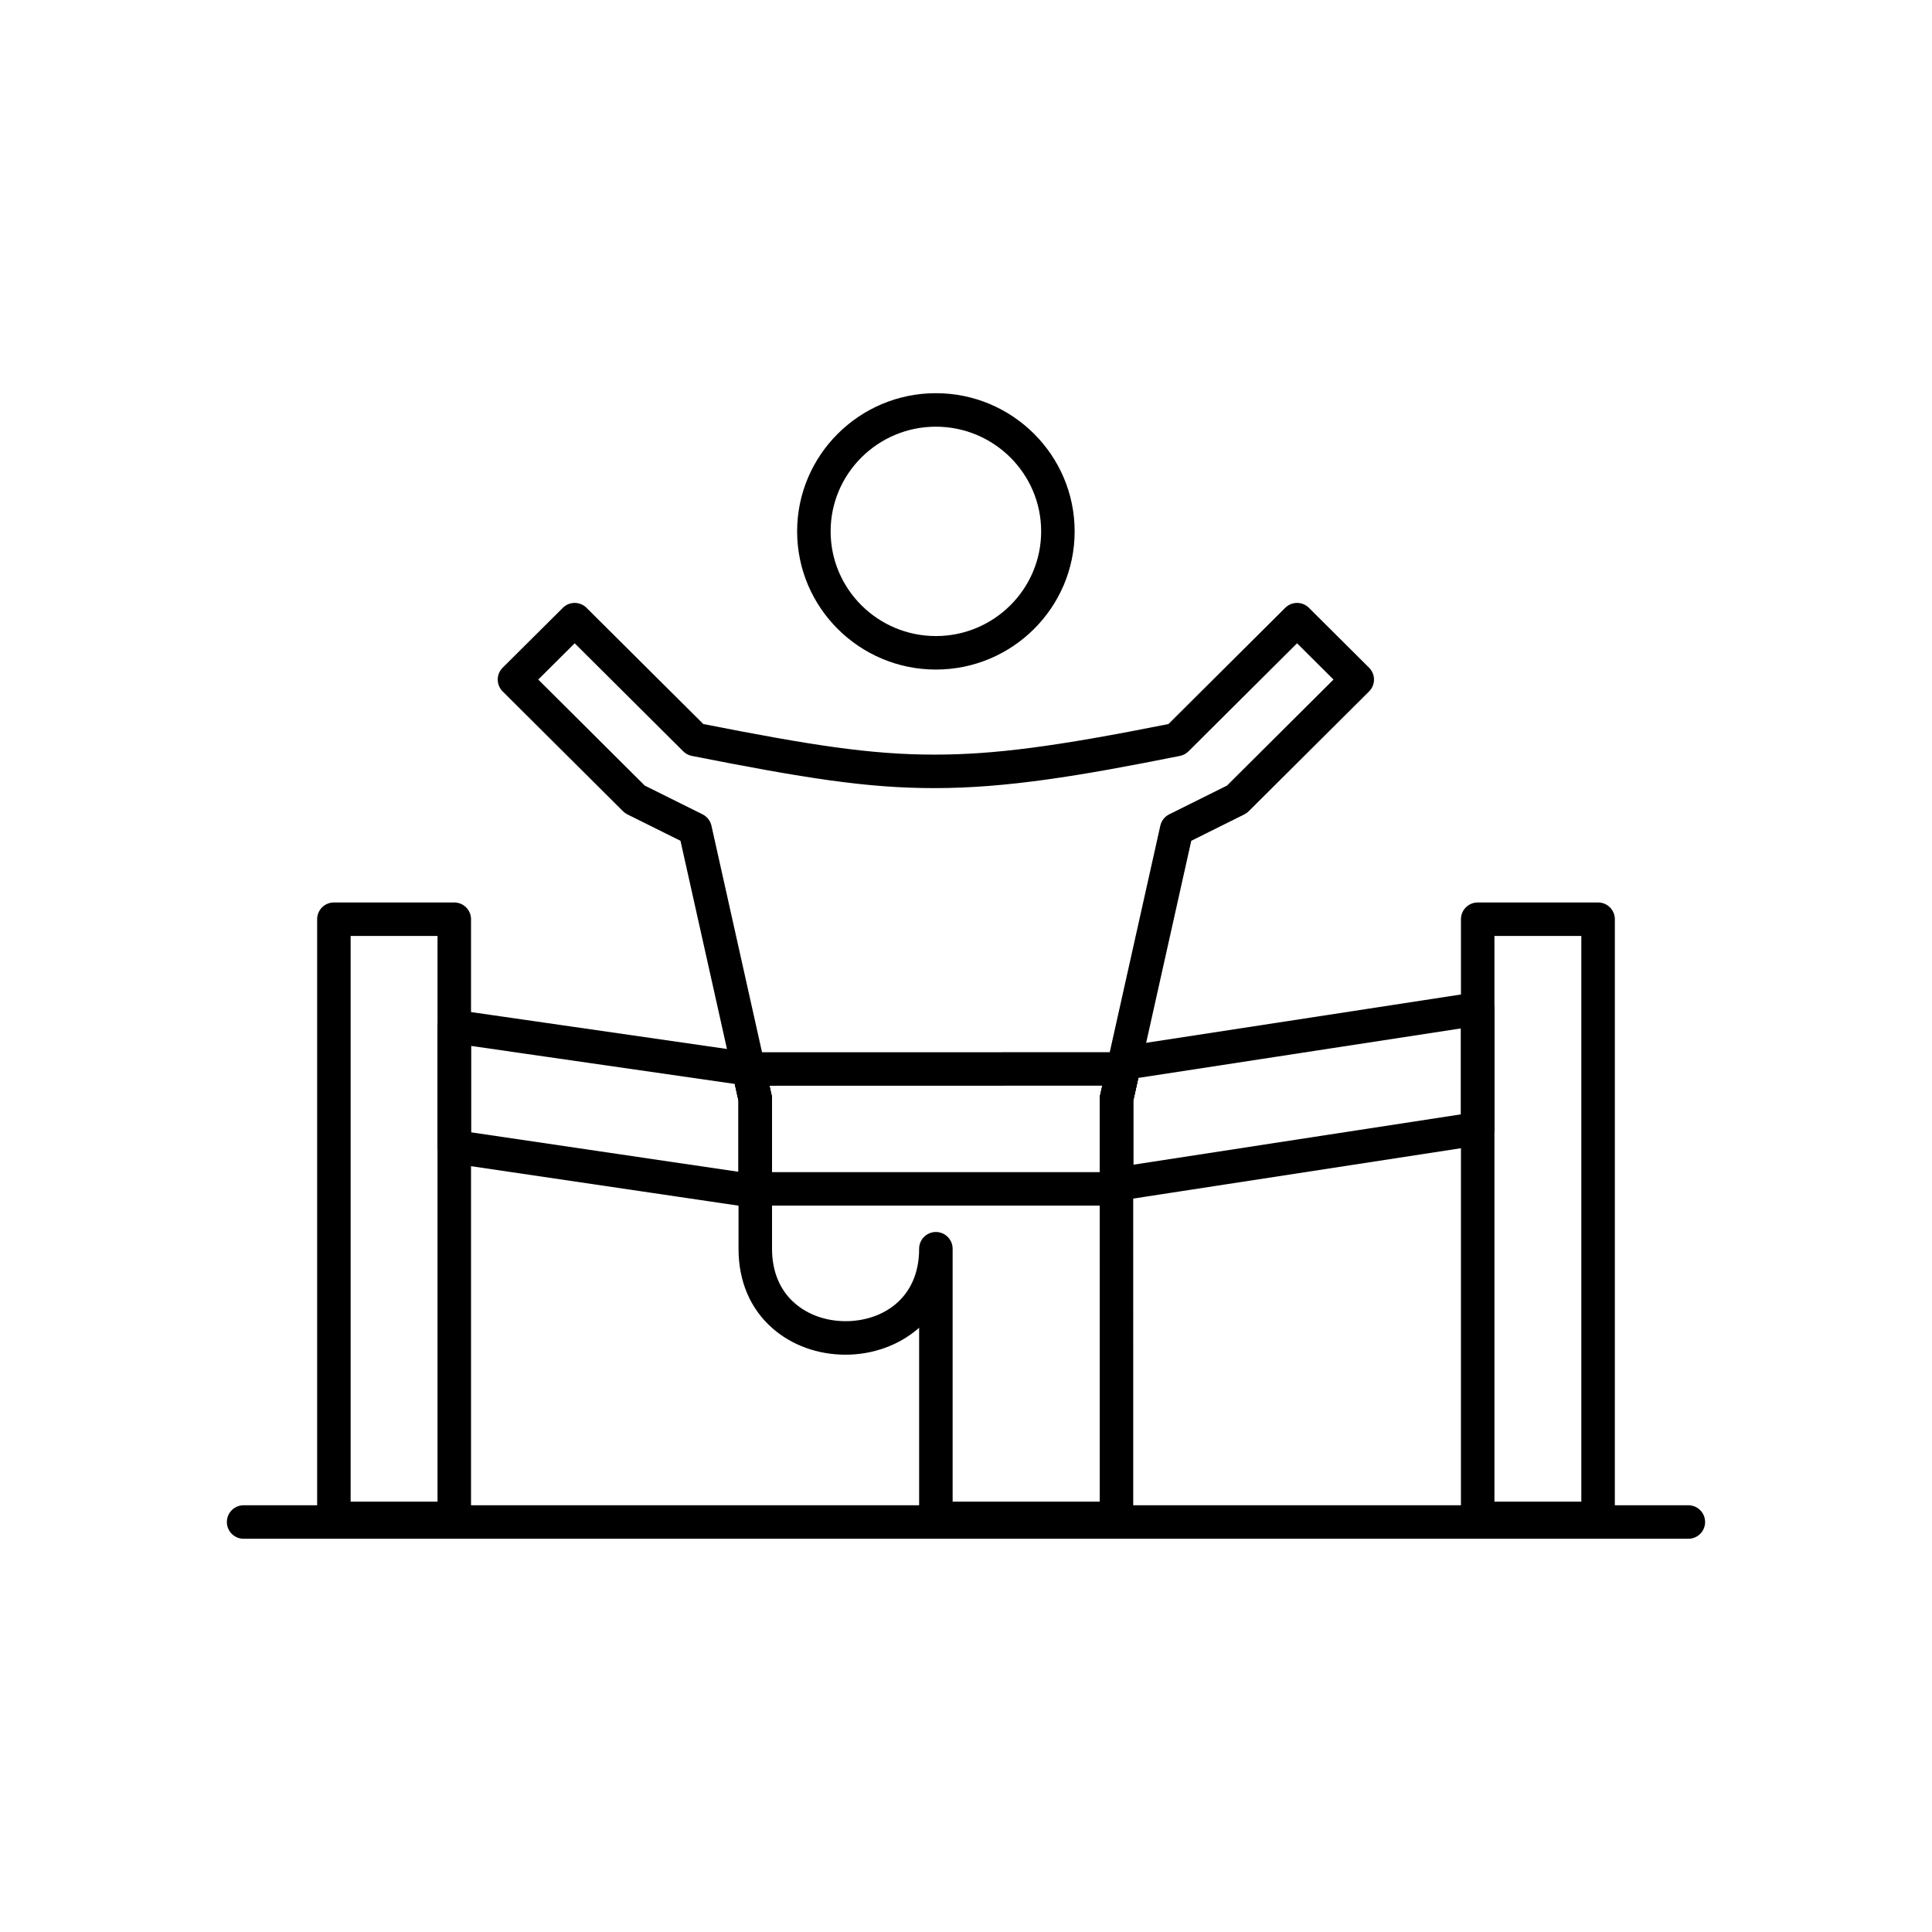
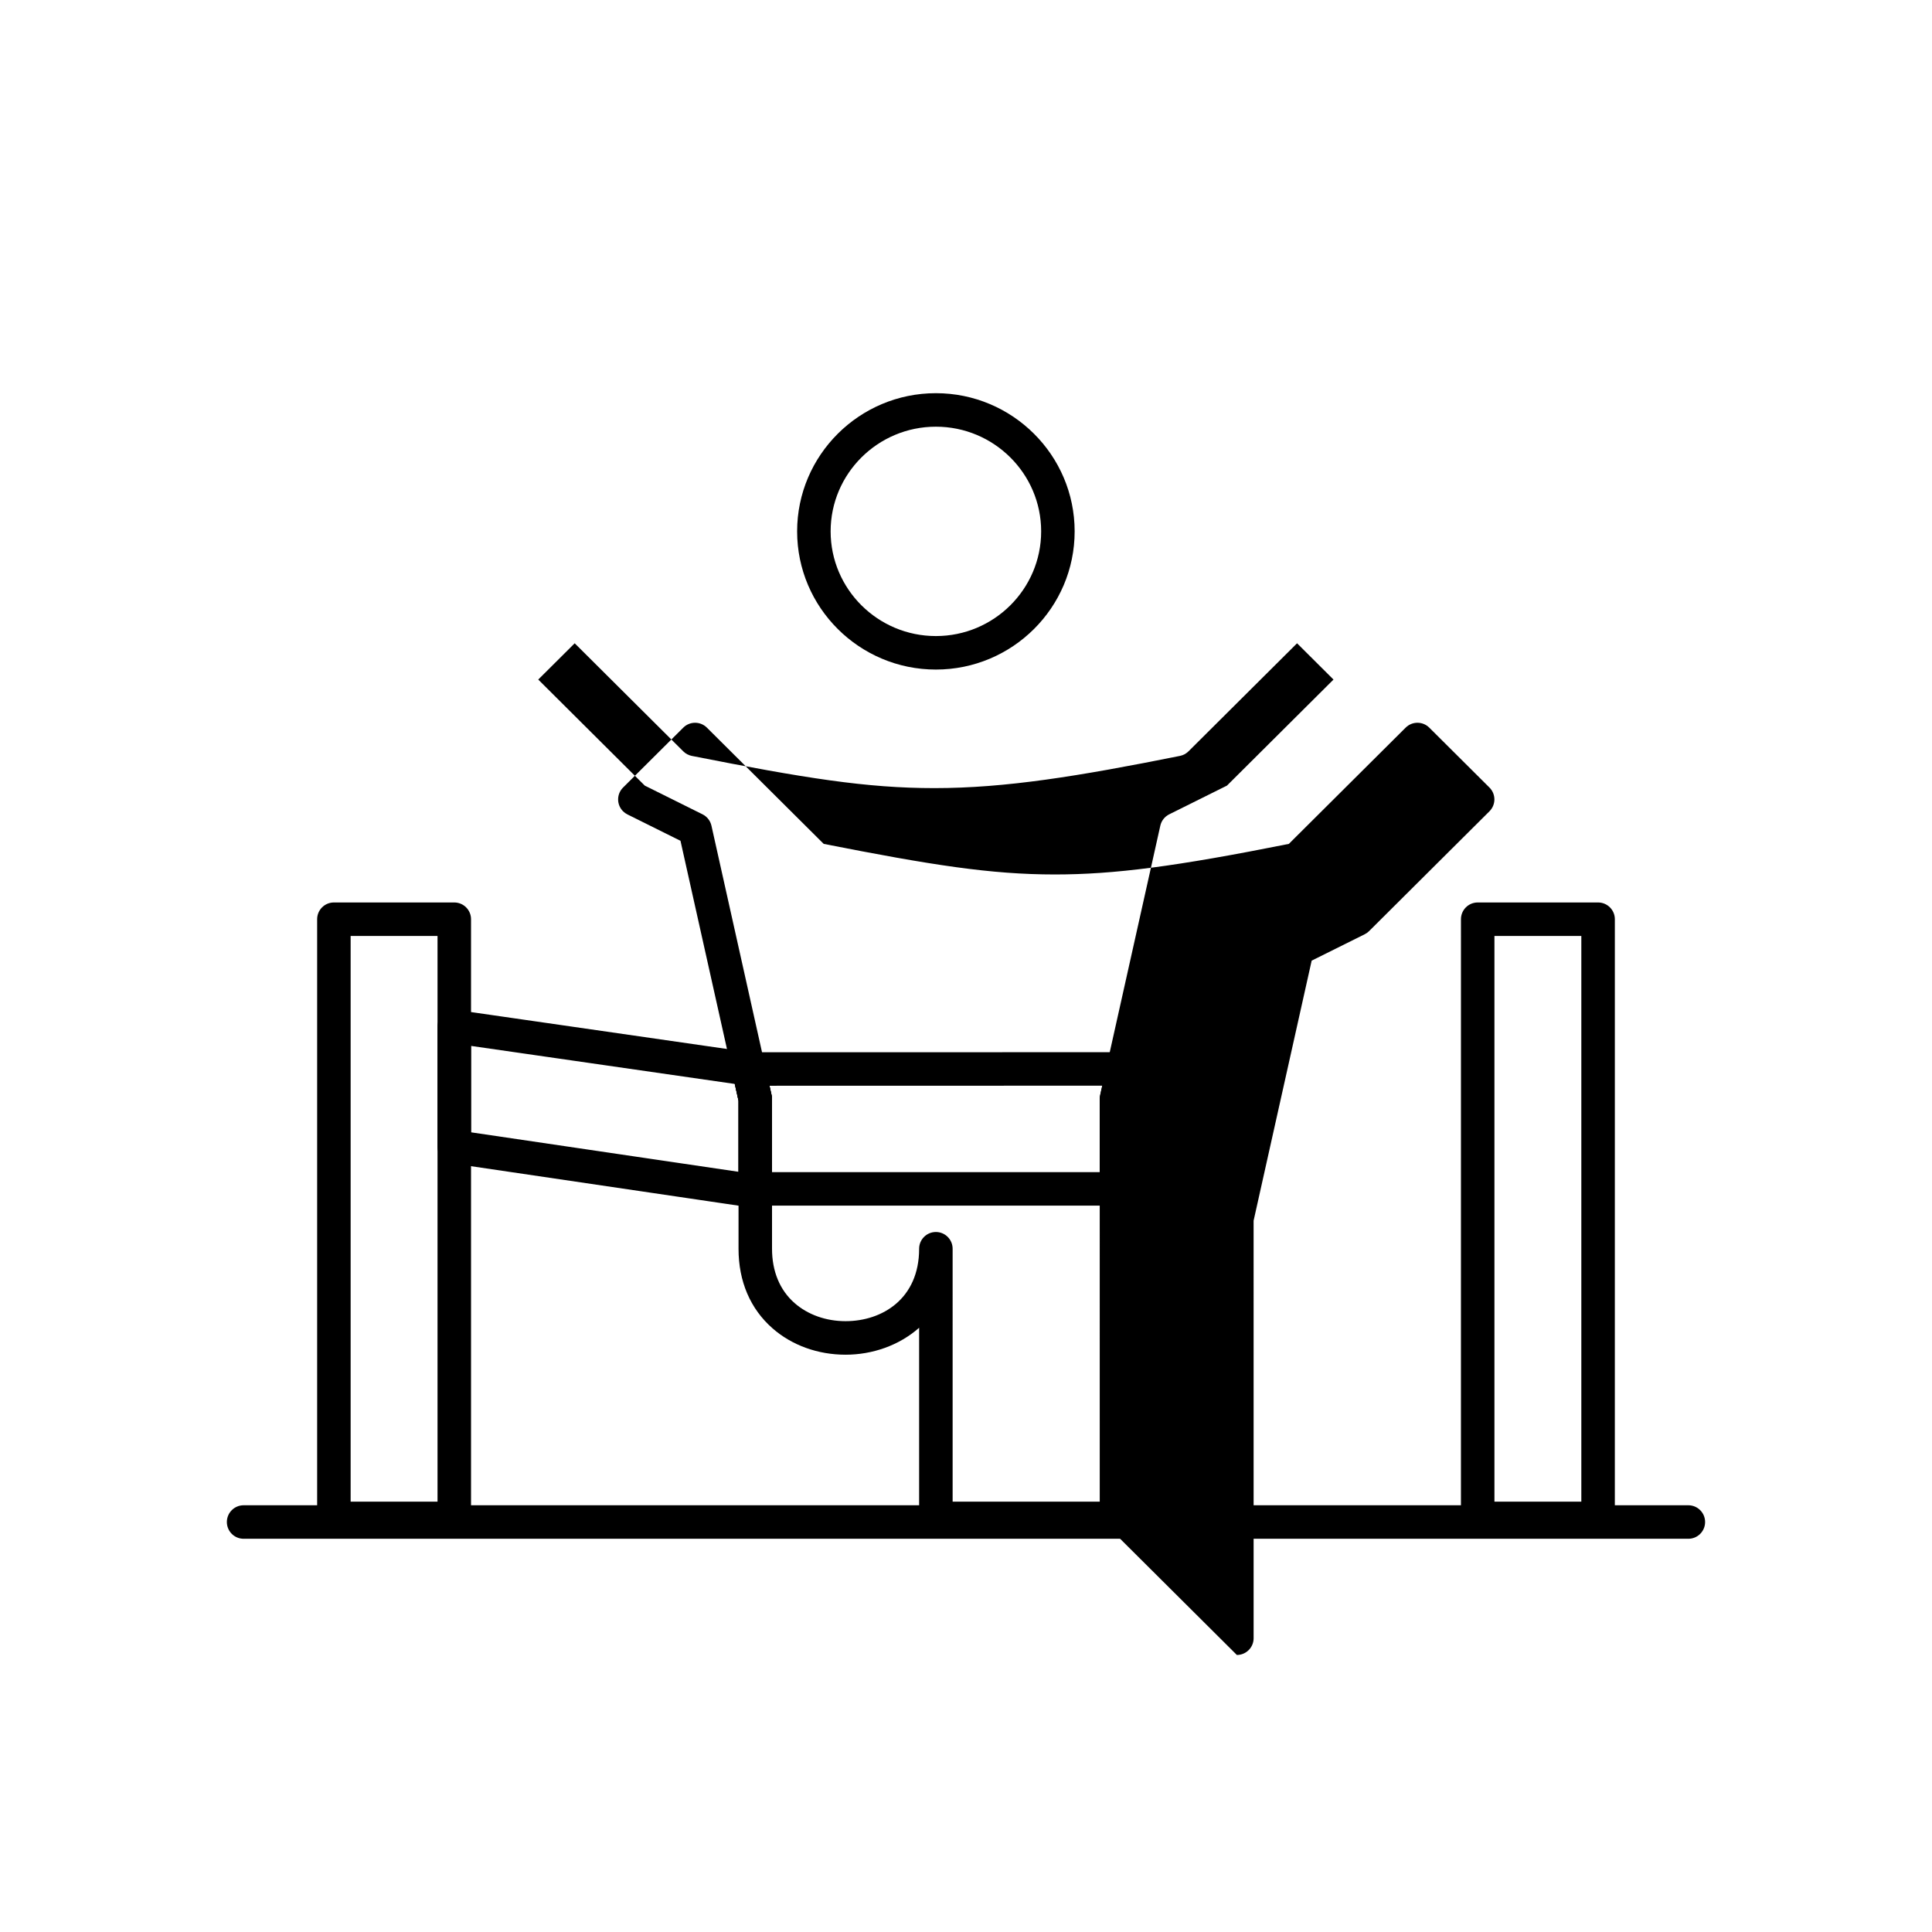
<svg xmlns="http://www.w3.org/2000/svg" fill="#000000" width="800px" height="800px" version="1.1" viewBox="144 144 512 512">
  <g>
-     <path d="m439.88 550.83h-47.863c-2.449 0-4.438-1.988-4.438-4.438v-50.523c-5.332 4.723-12.434 7.141-19.492 7.141-7.348 0-14.23-2.488-19.379-7.008-5.879-5.16-8.988-12.445-8.988-21.059v-39.215l-15.383-68.906-14.062-6.992c-0.426-0.211-0.816-0.492-1.156-0.828l-31.906-31.762c-0.836-0.832-1.309-1.965-1.309-3.148 0-1.18 0.469-2.312 1.309-3.144l15.957-15.875c1.73-1.723 4.531-1.723 6.262 0l30.953 30.805c28.5 5.606 44.27 8.105 61.25 8.105 15.754 0 32.082-2.125 62.016-8.102l30.957-30.809c1.73-1.723 4.531-1.723 6.262 0l15.949 15.875c0.836 0.832 1.309 1.965 1.309 3.144 0 1.18-0.469 2.312-1.309 3.148l-31.906 31.762c-0.34 0.336-0.727 0.617-1.156 0.828l-14.055 6.992-15.387 68.914 0.004 110.65c0 2.453-1.988 4.441-4.438 4.441zm-43.422-8.879h38.984l-0.004-106.71c0-0.324 0.035-0.648 0.105-0.969l15.953-71.457c0.293-1.309 1.156-2.41 2.356-3.008l15.305-7.613 28.234-28.105-9.656-9.613-28.773 28.637c-0.617 0.613-1.402 1.035-2.258 1.207-26.945 5.406-46.23 8.539-65.074 8.539-17.98 0-34.363-2.633-64.285-8.535-0.859-0.168-1.652-0.59-2.273-1.211l-28.773-28.637-9.66 9.613 28.234 28.105 15.312 7.613c1.199 0.598 2.062 1.703 2.356 3.008l15.949 71.449c0.07 0.316 0.105 0.641 0.105 0.965v39.703c0 5.984 2.062 10.961 5.969 14.387 3.527 3.098 8.332 4.805 13.523 4.805 9.703 0 19.492-5.934 19.492-19.191 0-2.453 1.988-4.441 4.438-4.441s4.438 1.988 4.438 4.441z" />
+     <path d="m439.88 550.83h-47.863c-2.449 0-4.438-1.988-4.438-4.438v-50.523c-5.332 4.723-12.434 7.141-19.492 7.141-7.348 0-14.23-2.488-19.379-7.008-5.879-5.16-8.988-12.445-8.988-21.059v-39.215l-15.383-68.906-14.062-6.992c-0.426-0.211-0.816-0.492-1.156-0.828c-0.836-0.832-1.309-1.965-1.309-3.148 0-1.18 0.469-2.312 1.309-3.144l15.957-15.875c1.73-1.723 4.531-1.723 6.262 0l30.953 30.805c28.5 5.606 44.27 8.105 61.25 8.105 15.754 0 32.082-2.125 62.016-8.102l30.957-30.809c1.73-1.723 4.531-1.723 6.262 0l15.949 15.875c0.836 0.832 1.309 1.965 1.309 3.144 0 1.18-0.469 2.312-1.309 3.148l-31.906 31.762c-0.34 0.336-0.727 0.617-1.156 0.828l-14.055 6.992-15.387 68.914 0.004 110.65c0 2.453-1.988 4.441-4.438 4.441zm-43.422-8.879h38.984l-0.004-106.71c0-0.324 0.035-0.648 0.105-0.969l15.953-71.457c0.293-1.309 1.156-2.41 2.356-3.008l15.305-7.613 28.234-28.105-9.656-9.613-28.773 28.637c-0.617 0.613-1.402 1.035-2.258 1.207-26.945 5.406-46.23 8.539-65.074 8.539-17.98 0-34.363-2.633-64.285-8.535-0.859-0.168-1.652-0.59-2.273-1.211l-28.773-28.637-9.66 9.613 28.234 28.105 15.312 7.613c1.199 0.598 2.062 1.703 2.356 3.008l15.949 71.449c0.07 0.316 0.105 0.641 0.105 0.965v39.703c0 5.984 2.062 10.961 5.969 14.387 3.527 3.098 8.332 4.805 13.523 4.805 9.703 0 19.492-5.934 19.492-19.191 0-2.453 1.988-4.441 4.438-4.441s4.438 1.988 4.438 4.441z" />
    <path d="m439.88 463.5h-95.723c-2.449 0-4.438-1.988-4.438-4.438v-23.332l-1.664-7.461c-0.293-1.316 0.027-2.691 0.867-3.742 0.844-1.051 2.117-1.664 3.465-1.664l99.273-0.02c1.348 0 2.621 0.609 3.465 1.664 0.844 1.051 1.164 2.43 0.867 3.742l-1.672 7.488v23.324c-0.004 2.449-1.992 4.438-4.441 4.438zm-91.285-8.879h86.844v-19.375c0-0.324 0.035-0.648 0.105-0.969l0.57-2.559-88.195 0.02 0.566 2.535c0.07 0.316 0.105 0.641 0.105 0.965z" />
    <path d="m392.02 321.44c-20.277 0-36.773-16.43-36.773-36.621 0-20.191 16.496-36.621 36.773-36.621 20.277 0 36.773 16.426 36.773 36.621 0.004 20.195-16.496 36.621-36.773 36.621zm0-64.363c-15.383 0-27.895 12.445-27.895 27.742 0 15.297 12.512 27.742 27.895 27.742 15.383 0 27.898-12.445 27.898-27.742 0-15.297-12.516-27.742-27.898-27.742z" />
    <path d="m264.39 550.83h-31.906c-2.449 0-4.438-1.988-4.438-4.438v-158.79c0-2.449 1.988-4.438 4.438-4.438h31.906c2.449 0 4.438 1.988 4.438 4.438v158.78c0 2.453-1.988 4.441-4.438 4.441zm-27.469-8.879h23.027v-149.91h-23.027z" />
    <path d="m567.51 550.83h-31.906c-2.453 0-4.441-1.988-4.441-4.438l0.004-158.79c0-2.449 1.988-4.438 4.441-4.438h31.906c2.449 0 4.438 1.988 4.438 4.438l-0.004 158.78c0 2.453-1.984 4.441-4.438 4.441zm-27.469-8.879h23.027v-149.91h-23.027z" />
    <path d="m344.16 464.12c-0.215 0-0.434-0.016-0.648-0.047l-79.766-11.773c-2.176-0.32-3.793-2.191-3.793-4.391v-31.855c0-1.289 0.559-2.512 1.531-3.356s2.266-1.223 3.539-1.039l77.992 11.25c1.824 0.266 3.297 1.629 3.699 3.426l1.77 7.938c0.07 0.316 0.105 0.641 0.105 0.965v24.441c0 1.289-0.562 2.516-1.539 3.359-0.801 0.703-1.832 1.082-2.891 1.082zm-75.328-20.043 70.887 10.461v-18.809l-0.996-4.473-69.891-10.078z" />
-     <path d="m439.88 462.27c-1.055 0-2.082-0.375-2.891-1.07-0.984-0.844-1.547-2.074-1.547-3.371v-22.586c0-0.324 0.035-0.648 0.105-0.965l2.125-9.516c0.398-1.785 1.852-3.144 3.66-3.422l93.598-14.363c1.285-0.191 2.582 0.176 3.566 1.02s1.547 2.074 1.547 3.367v31.754c0 2.191-1.598 4.055-3.766 4.387l-95.719 14.711c-0.23 0.039-0.457 0.055-0.68 0.055zm4.438-26.535v16.926l86.844-13.348v-22.773l-85.484 13.117z" />
    <path d="m591.43 551.79h-382.87c-2.453 0-4.438-1.988-4.438-4.441 0-2.449 1.988-4.438 4.438-4.438h382.87c2.453 0 4.441 1.988 4.441 4.438 0 2.457-1.988 4.441-4.441 4.441z" />
  </g>
</svg>